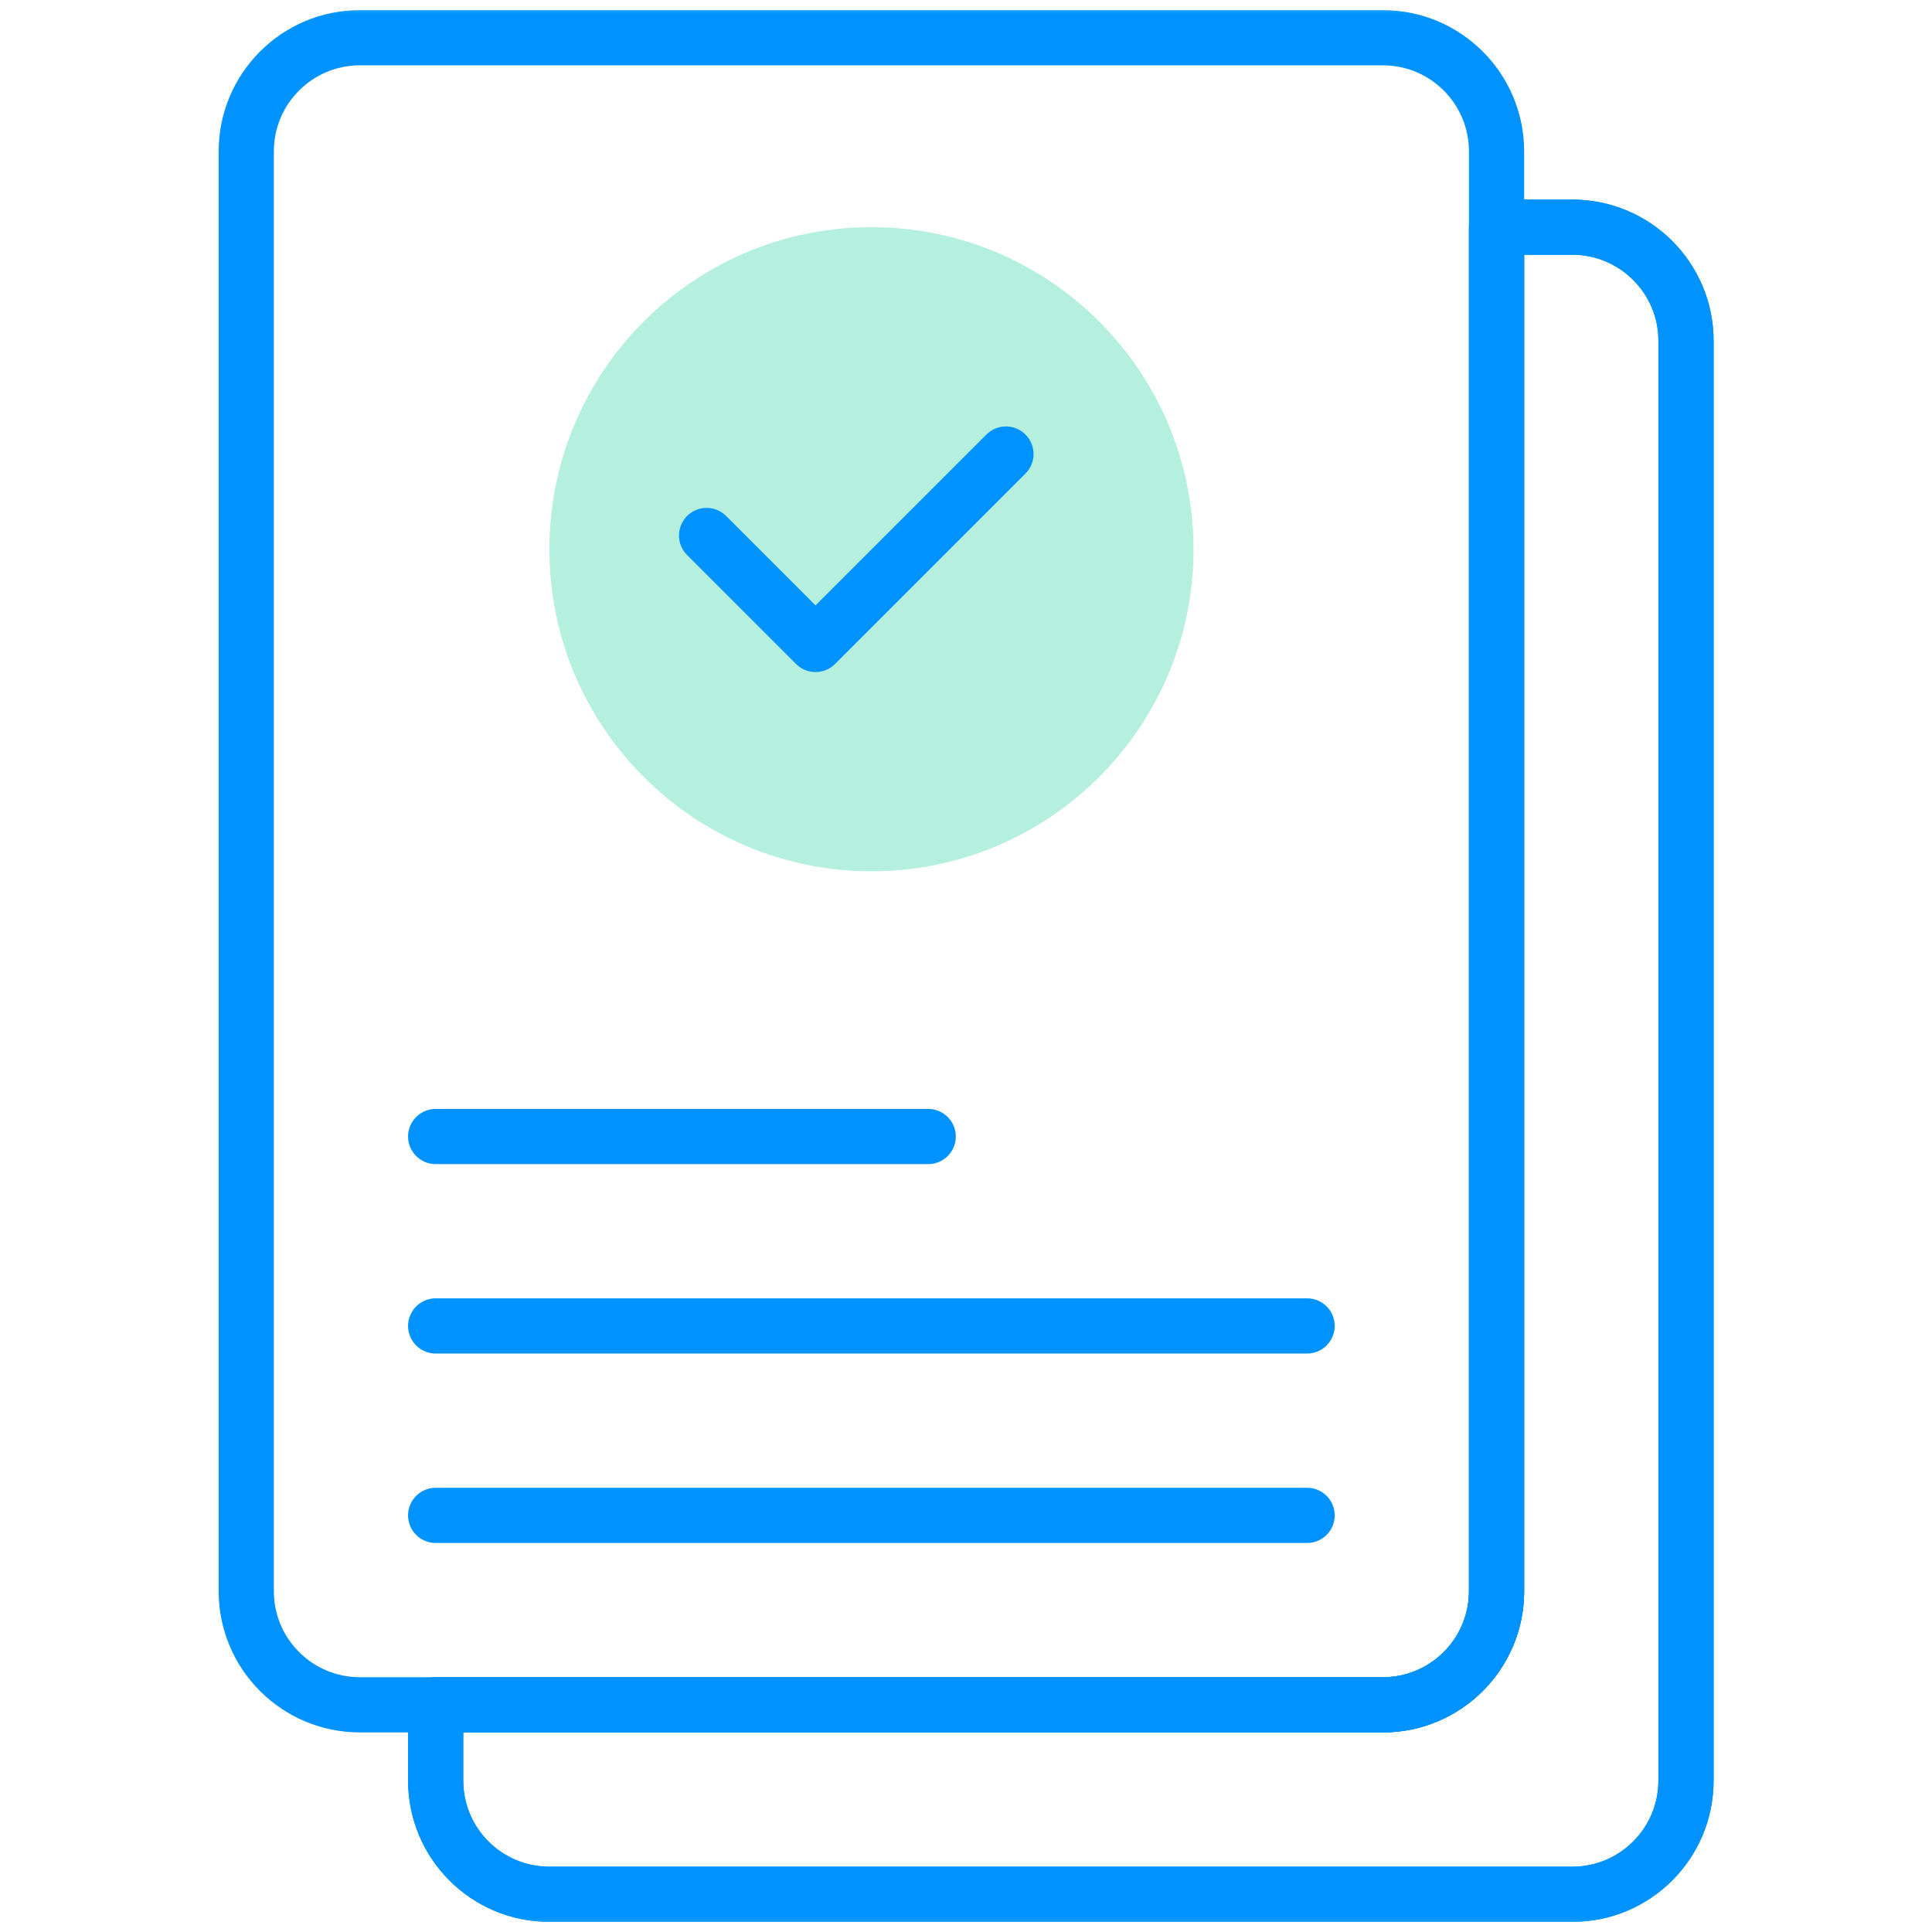
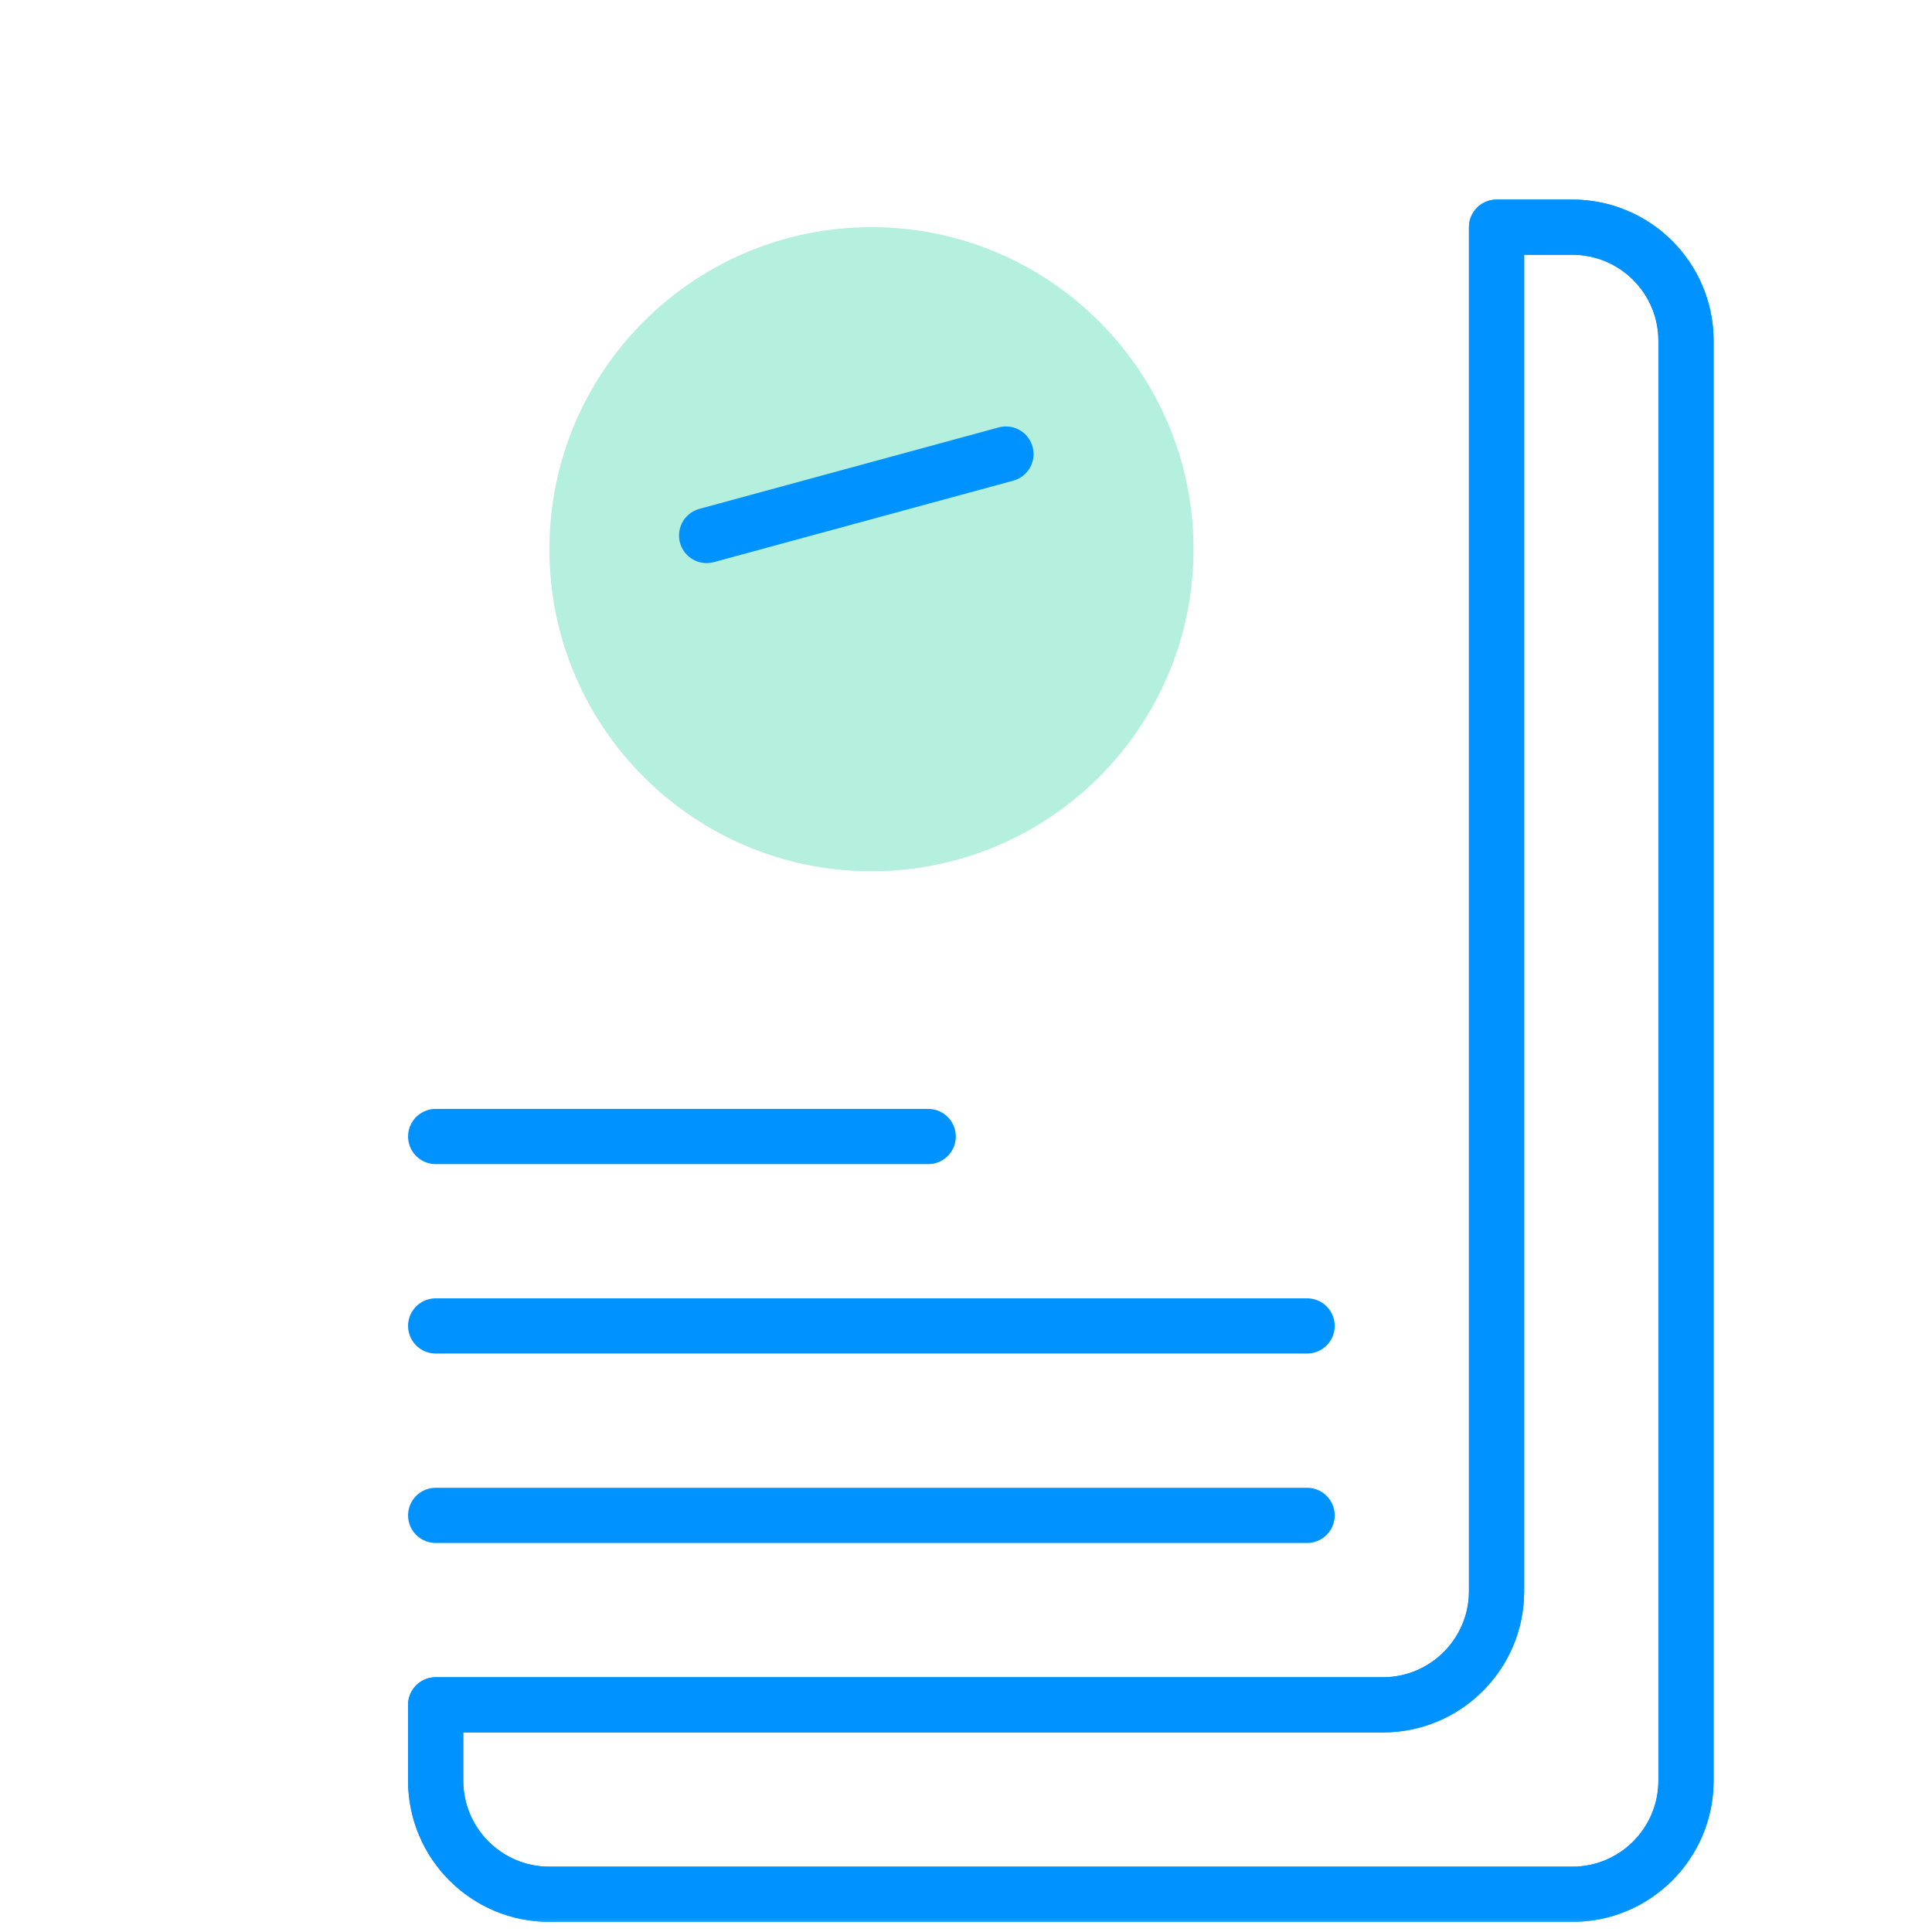
<svg xmlns="http://www.w3.org/2000/svg" width="70" height="70" viewBox="0 0 70 70" fill="none">
  <mask id="mask0_428_50211" style="mask-type:luminance" maskUnits="userSpaceOnUse" x="0" y="0" width="70" height="70">
    <path d="M0 7.62939e-06H70V70H0V7.62939e-06Z" fill="white" />
  </mask>
  <g mask="url(#mask0_428_50211)">
    <path d="M43.243 19.9C43.243 26.344 38.019 31.568 31.575 31.568C25.13 31.568 19.906 26.344 19.906 19.9C19.906 13.455 25.13 8.231 31.575 8.231C38.019 8.231 43.243 13.455 43.243 19.9Z" fill="#B5EFDE" />
    <path d="M56.968 8.231H54.223V57.651C54.223 59.925 52.379 61.769 50.104 61.769H15.785V64.514C15.785 66.789 17.629 68.633 19.903 68.633H56.968C59.243 68.633 61.087 66.789 61.087 64.514V12.349C61.087 10.075 59.243 8.231 56.968 8.231Z" stroke="#0093FF" stroke-width="2" stroke-miterlimit="10" stroke-linecap="round" stroke-linejoin="round" />
    <path d="M56.968 8.231H54.223V57.651C54.223 59.925 52.379 61.769 50.104 61.769H15.785V64.514C15.785 66.789 17.629 68.633 19.903 68.633H56.968C59.243 68.633 61.087 66.789 61.087 64.514V12.349C61.087 10.075 59.243 8.231 56.968 8.231Z" stroke="#0093FF" stroke-width="2" stroke-miterlimit="10" stroke-linecap="round" stroke-linejoin="round" />
-     <path d="M25.602 19.402L29.548 23.349L36.447 16.451" stroke="#0093FF" stroke-width="2" stroke-miterlimit="10" stroke-linecap="round" stroke-linejoin="round" />
+     <path d="M25.602 19.402L36.447 16.451" stroke="#0093FF" stroke-width="2" stroke-miterlimit="10" stroke-linecap="round" stroke-linejoin="round" />
    <path d="M15.785 41.178H33.631" stroke="#0093FF" stroke-width="2" stroke-miterlimit="10" stroke-linecap="round" stroke-linejoin="round" />
    <path d="M15.785 48.041H47.359" stroke="#0093FF" stroke-width="2" stroke-miterlimit="10" stroke-linecap="round" stroke-linejoin="round" />
    <path d="M15.785 54.905H47.359" stroke="#0093FF" stroke-width="2" stroke-miterlimit="10" stroke-linecap="round" stroke-linejoin="round" />
-     <path d="M50.105 1.367H13.04C10.766 1.367 8.922 3.211 8.922 5.486V57.651C8.922 59.925 10.766 61.769 13.04 61.769H50.105C52.379 61.769 54.223 59.925 54.223 57.651V5.486C54.223 3.211 52.379 1.367 50.105 1.367Z" stroke="#0093FF" stroke-width="2" stroke-miterlimit="10" stroke-linecap="round" stroke-linejoin="round" />
  </g>
</svg>